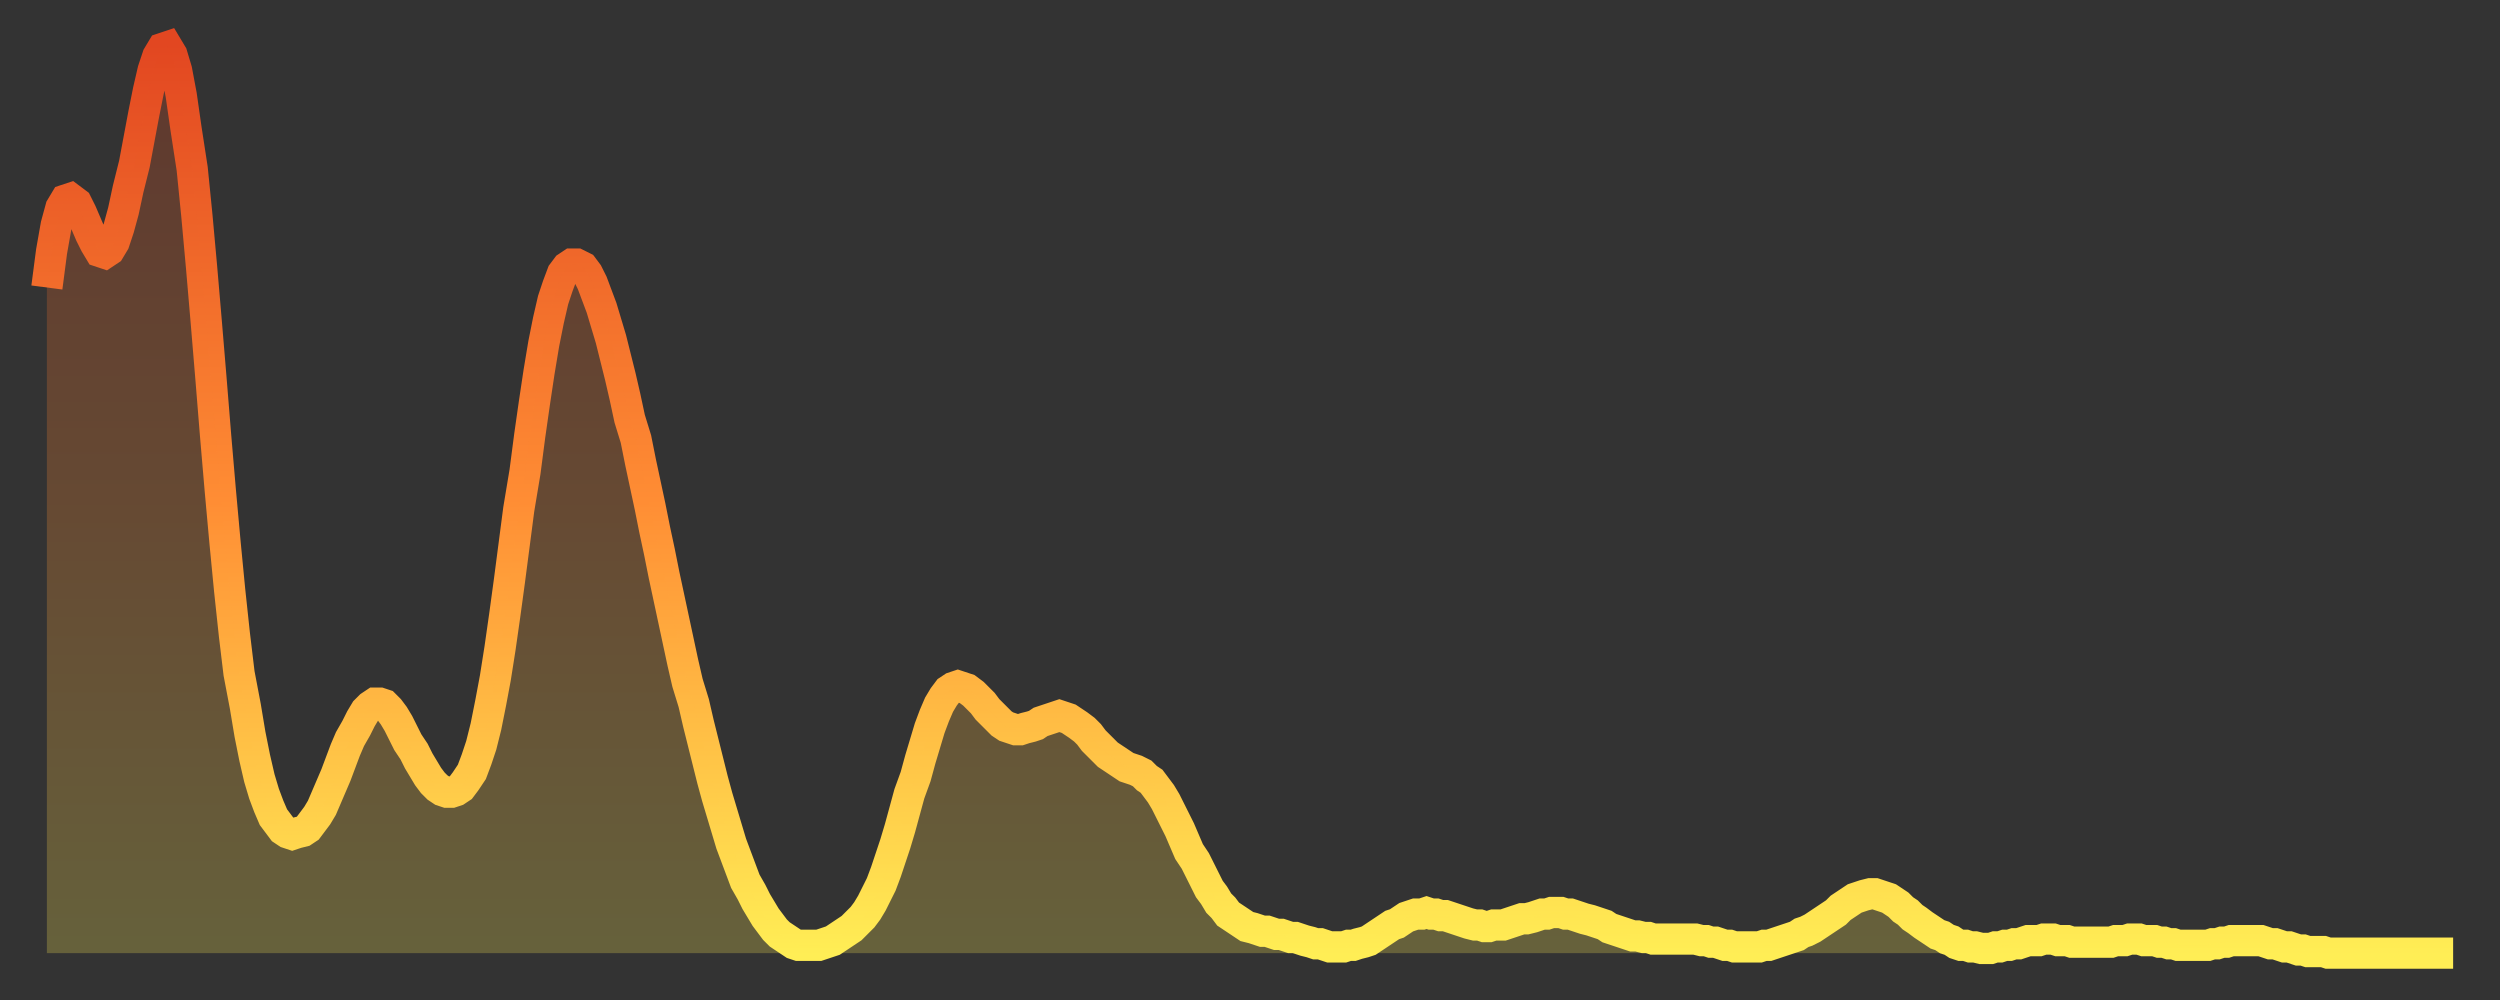
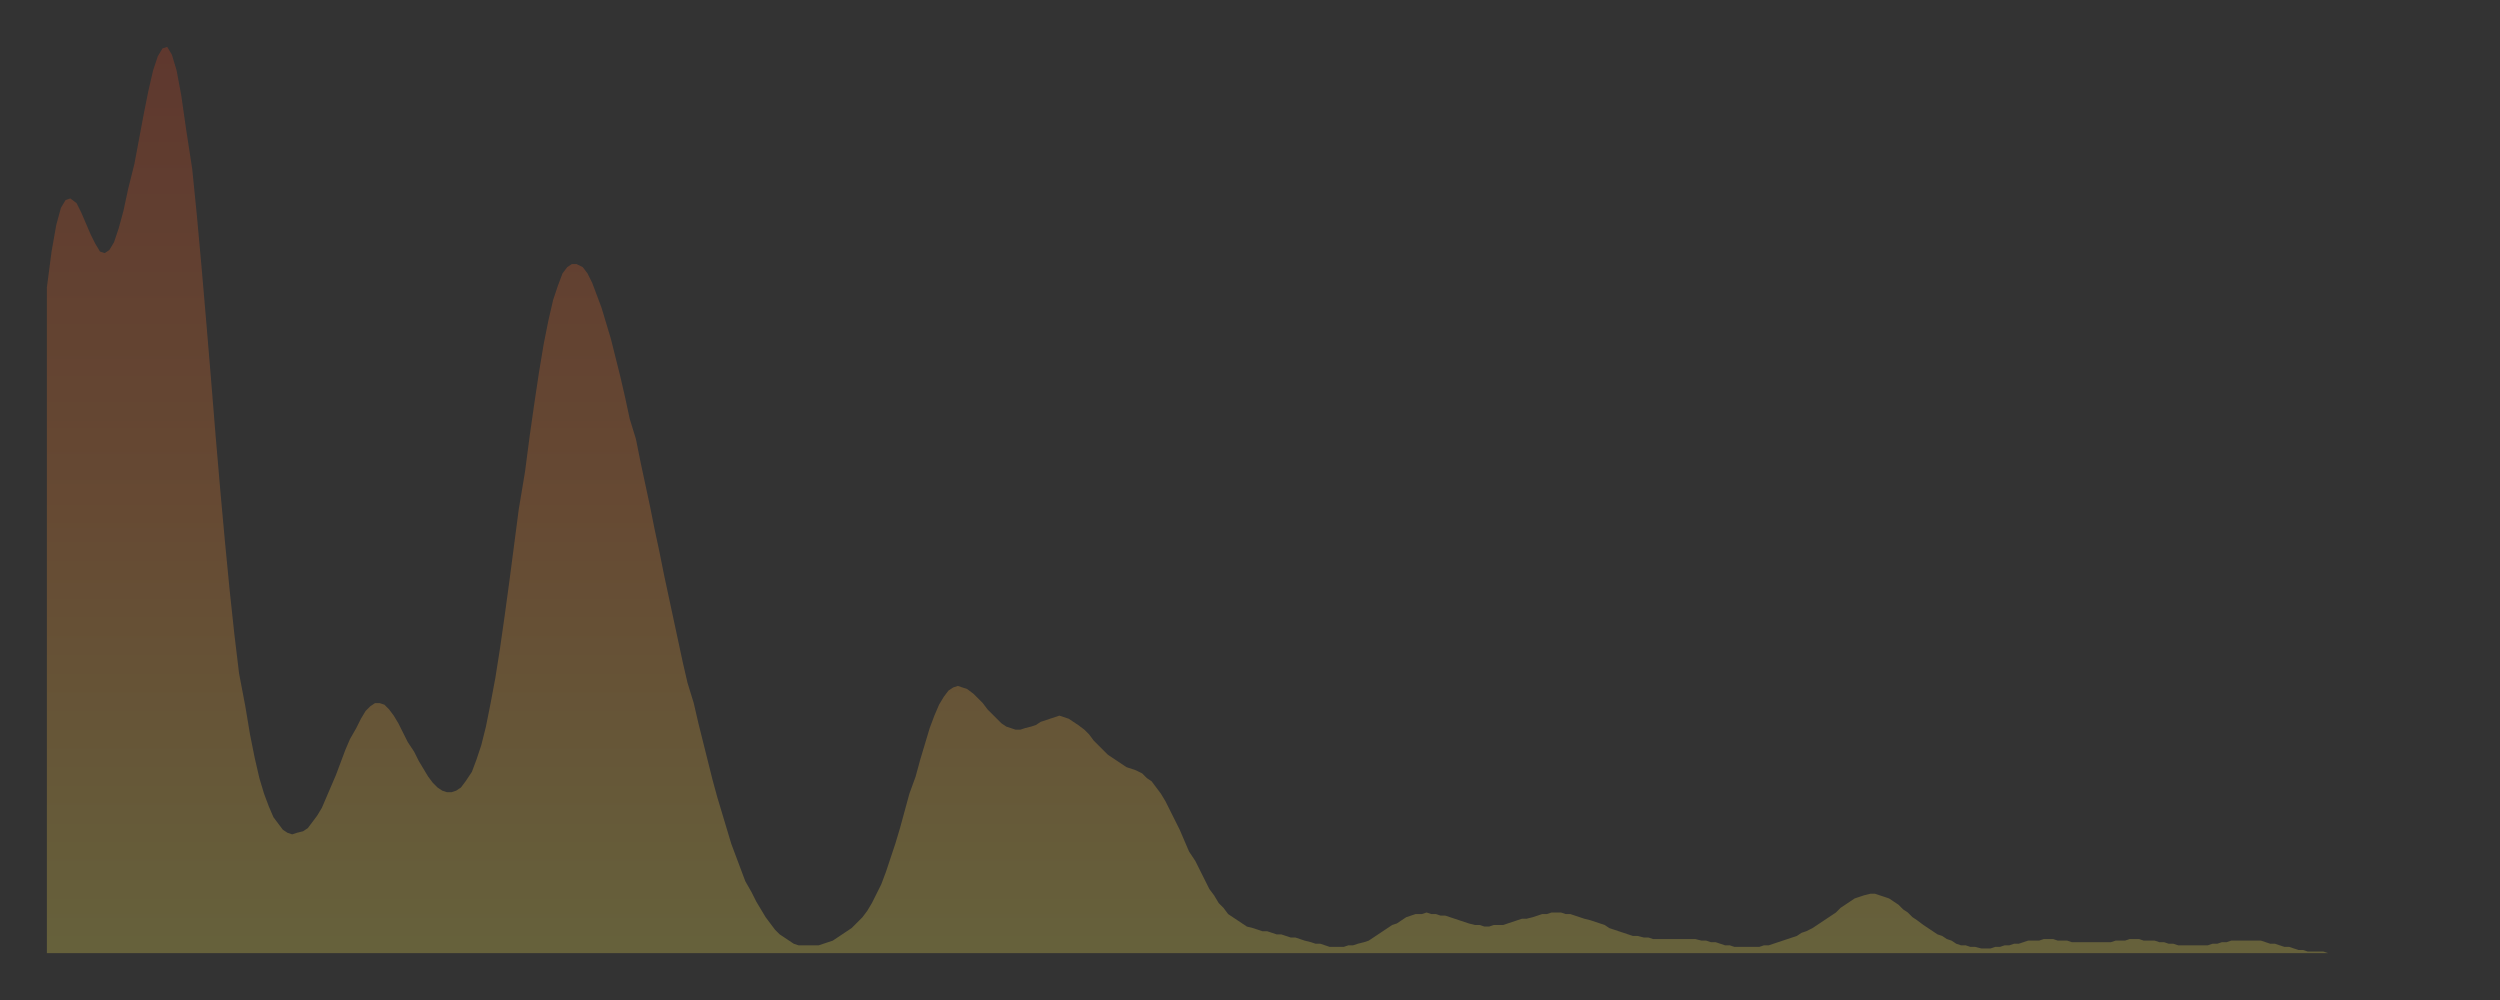
<svg xmlns="http://www.w3.org/2000/svg" baseProfile="full" height="64" version="1.1" width="160">
  <rect width="100%" height="100%" fill="#333333" stroke="none" />
  <defs>
    <linearGradient id="id4926968" x1="0" x2="0" y1="0" y2="1">
      <stop offset="0%" stop-color="#e24721" />
      <stop offset="50%" stop-color="#ff8d34" />
      <stop offset="100%" stop-color="#ffee55" />
    </linearGradient>
  </defs>
  <g transform="translate(3,3)">
    <g>
-       <path d="M 0.0 15.4 0.3 13.1 0.6 11.4 0.9 10.3 1.2 9.8 1.5 9.7 1.9 10.0 2.2 10.6 2.5 11.3 2.8 12.0 3.1 12.6 3.4 13.1 3.7 13.2 4.0 13.0 4.3 12.5 4.6 11.6 4.9 10.5 5.2 9.1 5.6 7.5 5.9 5.9 6.2 4.3 6.5 2.8 6.8 1.5 7.1 0.6 7.4 0.1 7.7 0.0 8.0 0.5 8.3 1.5 8.6 3.1 8.9 5.2 9.3 7.8 9.6 10.8 9.9 14.1 10.2 17.6 10.5 21.2 10.8 24.9 11.1 28.4 11.4 31.7 11.7 34.8 12.0 37.6 12.3 40.1 12.7 42.2 13.0 44.0 13.3 45.5 13.6 46.8 13.9 47.8 14.2 48.6 14.5 49.3 14.8 49.7 15.1 50.1 15.4 50.3 15.7 50.4 16.0 50.3 16.4 50.2 16.7 50.0 17.0 49.6 17.3 49.2 17.6 48.7 17.9 48.0 18.2 47.3 18.5 46.6 18.8 45.8 19.1 45.0 19.4 44.3 19.8 43.6 20.1 43.0 20.4 42.5 20.7 42.2 21.0 42.0 21.3 42.0 21.6 42.1 21.9 42.4 22.2 42.8 22.5 43.3 22.8 43.9 23.1 44.5 23.5 45.1 23.8 45.7 24.1 46.2 24.4 46.7 24.7 47.1 25.0 47.4 25.3 47.6 25.6 47.7 25.9 47.7 26.2 47.6 26.5 47.4 26.8 47.0 27.2 46.4 27.5 45.6 27.8 44.7 28.1 43.5 28.4 42.0 28.7 40.4 29.0 38.5 29.3 36.4 29.6 34.2 29.9 31.9 30.2 29.6 30.6 27.2 30.9 24.9 31.2 22.8 31.5 20.8 31.8 19.0 32.1 17.5 32.4 16.2 32.7 15.3 33.0 14.5 33.3 14.1 33.6 13.9 33.9 13.9 34.3 14.1 34.6 14.5 34.9 15.1 35.2 15.9 35.5 16.7 35.8 17.7 36.1 18.7 36.4 19.9 36.7 21.1 37.0 22.4 37.3 23.8 37.7 25.1 38.0 26.6 38.3 28.0 38.6 29.4 38.9 30.9 39.2 32.3 39.5 33.8 39.8 35.2 40.1 36.6 40.4 38.0 40.7 39.4 41.0 40.7 41.4 42.0 41.7 43.3 42.0 44.5 42.3 45.7 42.6 46.9 42.9 48.0 43.2 49.0 43.5 50.0 43.8 51.0 44.1 51.8 44.4 52.6 44.7 53.4 45.1 54.1 45.4 54.7 45.7 55.2 46.0 55.7 46.3 56.1 46.6 56.5 46.9 56.8 47.2 57.0 47.5 57.2 47.8 57.4 48.1 57.5 48.5 57.5 48.8 57.5 49.1 57.5 49.4 57.5 49.7 57.4 50.0 57.3 50.3 57.2 50.6 57.0 50.9 56.8 51.2 56.6 51.5 56.4 51.8 56.1 52.2 55.7 52.5 55.3 52.8 54.8 53.1 54.2 53.4 53.6 53.7 52.8 54.0 51.9 54.3 51.0 54.6 50.0 54.9 48.9 55.2 47.8 55.6 46.7 55.9 45.6 56.2 44.6 56.5 43.6 56.8 42.8 57.1 42.1 57.4 41.6 57.7 41.2 58.0 41.0 58.3 40.9 58.6 41.0 58.9 41.1 59.3 41.4 59.6 41.7 59.9 42.0 60.2 42.4 60.5 42.7 60.8 43.0 61.1 43.3 61.4 43.5 61.7 43.6 62.0 43.7 62.3 43.7 62.6 43.6 63.0 43.5 63.3 43.4 63.6 43.2 63.9 43.1 64.2 43.0 64.5 42.9 64.8 42.8 65.1 42.9 65.4 43.0 65.7 43.2 66.0 43.4 66.4 43.7 66.7 44.0 67.0 44.4 67.3 44.7 67.6 45.0 67.9 45.3 68.2 45.5 68.5 45.7 68.8 45.9 69.1 46.1 69.4 46.2 69.7 46.3 70.1 46.5 70.4 46.8 70.7 47.0 71.0 47.4 71.3 47.8 71.6 48.3 71.9 48.9 72.2 49.5 72.5 50.1 72.8 50.8 73.1 51.5 73.5 52.1 73.8 52.7 74.1 53.3 74.4 53.9 74.7 54.3 75.0 54.8 75.3 55.1 75.6 55.5 75.9 55.7 76.2 55.9 76.5 56.1 76.8 56.3 77.2 56.4 77.5 56.5 77.8 56.6 78.1 56.6 78.4 56.7 78.7 56.8 79.0 56.8 79.3 56.9 79.6 57.0 79.9 57.0 80.2 57.1 80.5 57.2 80.9 57.3 81.2 57.4 81.5 57.4 81.8 57.5 82.1 57.6 82.4 57.6 82.7 57.6 83.0 57.6 83.3 57.5 83.6 57.5 83.9 57.4 84.3 57.3 84.6 57.2 84.9 57.0 85.2 56.8 85.5 56.6 85.8 56.4 86.1 56.2 86.4 56.1 86.7 55.9 87.0 55.7 87.3 55.6 87.6 55.5 88.0 55.5 88.3 55.4 88.6 55.5 88.9 55.5 89.2 55.6 89.5 55.6 89.8 55.7 90.1 55.8 90.4 55.9 90.7 56.0 91.0 56.1 91.4 56.2 91.7 56.2 92.0 56.3 92.3 56.3 92.6 56.2 92.9 56.2 93.2 56.2 93.5 56.1 93.8 56.0 94.1 55.9 94.4 55.8 94.7 55.8 95.1 55.7 95.4 55.6 95.7 55.5 96.0 55.5 96.3 55.4 96.6 55.4 96.9 55.4 97.2 55.5 97.5 55.5 97.8 55.6 98.1 55.7 98.4 55.8 98.8 55.9 99.1 56.0 99.4 56.1 99.7 56.2 100.0 56.4 100.3 56.5 100.6 56.6 100.9 56.7 101.2 56.8 101.5 56.9 101.8 56.9 102.2 57.0 102.5 57.0 102.8 57.1 103.1 57.1 103.4 57.1 103.7 57.1 104.0 57.1 104.3 57.1 104.6 57.1 104.9 57.1 105.2 57.1 105.5 57.1 105.9 57.2 106.2 57.2 106.5 57.3 106.8 57.3 107.1 57.4 107.4 57.5 107.7 57.5 108.0 57.6 108.3 57.6 108.6 57.6 108.9 57.6 109.3 57.6 109.6 57.6 109.9 57.5 110.2 57.5 110.5 57.4 110.8 57.3 111.1 57.2 111.4 57.1 111.7 57.0 112.0 56.9 112.3 56.7 112.6 56.6 113.0 56.4 113.3 56.2 113.6 56.0 113.9 55.8 114.2 55.6 114.5 55.4 114.8 55.1 115.1 54.9 115.4 54.7 115.7 54.5 116.0 54.4 116.3 54.3 116.7 54.2 117.0 54.2 117.3 54.3 117.6 54.4 117.9 54.5 118.2 54.7 118.5 54.9 118.8 55.2 119.1 55.4 119.4 55.7 119.7 55.9 120.1 56.2 120.4 56.4 120.7 56.6 121.0 56.8 121.3 56.9 121.6 57.1 121.9 57.2 122.2 57.4 122.5 57.5 122.8 57.5 123.1 57.6 123.4 57.6 123.8 57.7 124.1 57.7 124.4 57.7 124.7 57.6 125.0 57.6 125.3 57.5 125.6 57.5 125.9 57.4 126.2 57.4 126.5 57.3 126.8 57.2 127.2 57.2 127.5 57.2 127.8 57.1 128.1 57.1 128.4 57.1 128.7 57.2 129.0 57.2 129.3 57.2 129.6 57.3 129.9 57.3 130.2 57.3 130.5 57.3 130.9 57.3 131.2 57.3 131.5 57.3 131.8 57.3 132.1 57.3 132.4 57.2 132.7 57.2 133.0 57.2 133.3 57.1 133.6 57.1 133.9 57.1 134.2 57.2 134.6 57.2 134.9 57.2 135.2 57.3 135.5 57.3 135.8 57.4 136.1 57.4 136.4 57.5 136.7 57.5 137.0 57.5 137.3 57.5 137.6 57.5 138.0 57.5 138.3 57.5 138.6 57.4 138.9 57.4 139.2 57.3 139.5 57.3 139.8 57.2 140.1 57.2 140.4 57.2 140.7 57.2 141.0 57.2 141.3 57.2 141.7 57.2 142.0 57.3 142.3 57.4 142.6 57.4 142.9 57.5 143.2 57.6 143.5 57.6 143.8 57.7 144.1 57.8 144.4 57.8 144.7 57.9 145.1 57.9 145.4 57.9 145.7 57.9 146.0 58.0 146.3 58.0 146.6 58.0 146.9 58.0 147.2 58.0 147.5 58.0 147.8 58.0 148.1 58.0 148.4 58.0 148.8 58.0 149.1 58.0 149.4 58.0 149.7 58.0 150.0 58.0 150.3 58.0 150.6 58.0 150.9 58.0 151.2 58.0 151.5 58.0 151.8 58.0 152.1 58.0 152.5 58.0 152.8 58.0 153.1 58.0 153.4 58.0 153.7 58.0 154.0 58.0" fill="none" id="graph-curve" opacity="1" stroke="url(#id4926968)" stroke-width="2" />
      <path d="M 0 58 L 0.0 15.4 0.3 13.1 0.6 11.4 0.9 10.3 1.2 9.8 1.5 9.7 1.9 10.0 2.2 10.6 2.5 11.3 2.8 12.0 3.1 12.6 3.4 13.1 3.7 13.2 4.0 13.0 4.3 12.5 4.6 11.6 4.9 10.5 5.2 9.1 5.6 7.5 5.9 5.9 6.2 4.3 6.5 2.8 6.8 1.5 7.1 0.6 7.4 0.1 7.7 0.0 8.0 0.5 8.3 1.5 8.6 3.1 8.9 5.2 9.3 7.8 9.6 10.8 9.9 14.1 10.2 17.6 10.5 21.2 10.8 24.9 11.1 28.4 11.4 31.7 11.7 34.8 12.0 37.6 12.3 40.1 12.7 42.2 13.0 44.0 13.3 45.5 13.6 46.8 13.9 47.8 14.2 48.6 14.5 49.3 14.8 49.7 15.1 50.1 15.4 50.3 15.7 50.4 16.0 50.3 16.4 50.2 16.7 50.0 17.0 49.6 17.3 49.2 17.6 48.7 17.9 48.0 18.2 47.3 18.5 46.6 18.8 45.8 19.1 45.0 19.4 44.3 19.8 43.6 20.1 43.0 20.4 42.5 20.7 42.2 21.0 42.0 21.3 42.0 21.6 42.1 21.9 42.4 22.2 42.8 22.5 43.3 22.8 43.9 23.1 44.5 23.5 45.1 23.8 45.7 24.1 46.2 24.4 46.7 24.7 47.1 25.0 47.4 25.3 47.6 25.6 47.7 25.9 47.7 26.2 47.6 26.5 47.4 26.8 47.0 27.2 46.4 27.5 45.6 27.8 44.7 28.1 43.5 28.4 42.0 28.7 40.4 29.0 38.5 29.3 36.4 29.6 34.2 29.9 31.9 30.2 29.6 30.6 27.2 30.9 24.9 31.2 22.8 31.5 20.8 31.8 19.0 32.1 17.5 32.4 16.2 32.7 15.3 33.0 14.5 33.3 14.1 33.6 13.9 33.9 13.9 34.3 14.1 34.6 14.5 34.9 15.1 35.2 15.9 35.5 16.7 35.8 17.7 36.1 18.7 36.4 19.9 36.7 21.1 37.0 22.4 37.3 23.8 37.7 25.1 38.0 26.6 38.3 28.0 38.6 29.4 38.9 30.9 39.2 32.3 39.5 33.8 39.8 35.2 40.1 36.6 40.4 38.0 40.7 39.4 41.0 40.7 41.4 42.0 41.7 43.3 42.0 44.5 42.3 45.7 42.6 46.9 42.9 48.0 43.2 49.0 43.5 50.0 43.8 51.0 44.1 51.8 44.4 52.6 44.7 53.4 45.1 54.1 45.4 54.7 45.7 55.2 46.0 55.7 46.3 56.1 46.6 56.5 46.9 56.8 47.2 57.0 47.5 57.2 47.8 57.4 48.1 57.5 48.5 57.5 48.8 57.5 49.1 57.5 49.4 57.5 49.7 57.4 50.0 57.3 50.3 57.2 50.6 57.0 50.9 56.8 51.2 56.6 51.5 56.4 51.8 56.1 52.2 55.7 52.5 55.3 52.8 54.8 53.1 54.2 53.4 53.6 53.7 52.8 54.0 51.9 54.3 51.0 54.6 50.0 54.9 48.9 55.2 47.8 55.6 46.7 55.9 45.6 56.2 44.6 56.5 43.6 56.8 42.8 57.1 42.1 57.4 41.6 57.7 41.2 58.0 41.0 58.3 40.9 58.6 41.0 58.9 41.1 59.3 41.4 59.6 41.7 59.9 42.0 60.2 42.4 60.5 42.7 60.8 43.0 61.1 43.3 61.4 43.5 61.7 43.6 62.0 43.7 62.3 43.7 62.6 43.6 63.0 43.5 63.3 43.4 63.6 43.2 63.9 43.1 64.2 43.0 64.5 42.9 64.8 42.8 65.1 42.9 65.4 43.0 65.7 43.2 66.0 43.4 66.4 43.7 66.7 44.0 67.0 44.4 67.3 44.7 67.6 45.0 67.9 45.3 68.2 45.5 68.5 45.7 68.8 45.9 69.1 46.1 69.4 46.2 69.7 46.3 70.1 46.5 70.4 46.8 70.7 47.0 71.0 47.4 71.3 47.8 71.6 48.3 71.9 48.9 72.2 49.5 72.5 50.1 72.8 50.8 73.1 51.5 73.5 52.1 73.8 52.7 74.1 53.3 74.4 53.9 74.7 54.3 75.0 54.8 75.3 55.1 75.6 55.5 75.9 55.7 76.2 55.9 76.5 56.1 76.8 56.3 77.2 56.4 77.5 56.5 77.8 56.6 78.1 56.6 78.4 56.7 78.7 56.8 79.0 56.8 79.3 56.9 79.6 57.0 79.9 57.0 80.2 57.1 80.5 57.2 80.9 57.3 81.2 57.4 81.5 57.4 81.8 57.5 82.1 57.6 82.4 57.6 82.7 57.6 83.0 57.6 83.3 57.5 83.6 57.5 83.9 57.4 84.3 57.3 84.6 57.2 84.9 57.0 85.2 56.8 85.5 56.6 85.8 56.4 86.1 56.2 86.4 56.1 86.7 55.9 87.0 55.7 87.3 55.6 87.6 55.5 88.0 55.5 88.3 55.4 88.6 55.5 88.9 55.5 89.2 55.6 89.5 55.6 89.8 55.7 90.1 55.8 90.4 55.9 90.7 56.0 91.0 56.1 91.4 56.2 91.7 56.2 92.0 56.3 92.3 56.3 92.6 56.2 92.9 56.2 93.2 56.2 93.5 56.1 93.8 56.0 94.1 55.9 94.4 55.8 94.7 55.8 95.1 55.7 95.4 55.6 95.7 55.5 96.0 55.5 96.3 55.4 96.6 55.4 96.9 55.4 97.2 55.5 97.5 55.5 97.8 55.6 98.1 55.7 98.4 55.8 98.8 55.9 99.1 56.0 99.4 56.1 99.7 56.2 100.0 56.4 100.3 56.5 100.6 56.6 100.9 56.7 101.2 56.8 101.5 56.9 101.8 56.9 102.2 57.0 102.5 57.0 102.8 57.1 103.1 57.1 103.4 57.1 103.7 57.1 104.0 57.1 104.3 57.1 104.6 57.1 104.9 57.1 105.2 57.1 105.5 57.1 105.9 57.2 106.2 57.2 106.5 57.3 106.8 57.3 107.1 57.4 107.4 57.5 107.7 57.5 108.0 57.6 108.3 57.6 108.6 57.6 108.9 57.6 109.3 57.6 109.6 57.6 109.9 57.5 110.2 57.5 110.5 57.4 110.8 57.3 111.1 57.2 111.4 57.1 111.7 57.0 112.0 56.9 112.3 56.7 112.6 56.6 113.0 56.4 113.3 56.2 113.6 56.0 113.9 55.8 114.2 55.6 114.5 55.4 114.8 55.1 115.1 54.9 115.4 54.7 115.7 54.5 116.0 54.4 116.3 54.3 116.7 54.2 117.0 54.2 117.3 54.3 117.6 54.4 117.9 54.5 118.2 54.7 118.5 54.9 118.8 55.2 119.1 55.4 119.4 55.7 119.7 55.9 120.1 56.2 120.4 56.4 120.7 56.6 121.0 56.8 121.3 56.9 121.6 57.1 121.9 57.2 122.2 57.4 122.5 57.5 122.8 57.5 123.1 57.6 123.4 57.6 123.8 57.7 124.1 57.7 124.4 57.7 124.7 57.6 125.0 57.6 125.3 57.5 125.6 57.5 125.9 57.4 126.2 57.4 126.5 57.3 126.8 57.2 127.2 57.2 127.5 57.2 127.8 57.1 128.1 57.1 128.4 57.1 128.7 57.2 129.0 57.2 129.3 57.2 129.6 57.3 129.9 57.3 130.2 57.3 130.5 57.3 130.9 57.3 131.2 57.3 131.5 57.3 131.8 57.3 132.1 57.3 132.4 57.2 132.7 57.2 133.0 57.2 133.3 57.1 133.6 57.1 133.9 57.1 134.2 57.2 134.6 57.2 134.9 57.2 135.2 57.3 135.5 57.3 135.8 57.4 136.1 57.4 136.4 57.5 136.7 57.5 137.0 57.5 137.3 57.5 137.6 57.5 138.0 57.5 138.3 57.5 138.6 57.4 138.9 57.4 139.2 57.3 139.5 57.3 139.8 57.2 140.1 57.2 140.4 57.2 140.7 57.2 141.0 57.2 141.3 57.2 141.7 57.2 142.0 57.3 142.3 57.4 142.6 57.4 142.9 57.5 143.2 57.6 143.5 57.6 143.8 57.7 144.1 57.8 144.4 57.8 144.7 57.9 145.1 57.9 145.4 57.9 145.7 57.9 146.0 58.0 146.3 58.0 146.6 58.0 146.9 58.0 147.2 58.0 147.5 58.0 147.8 58.0 148.1 58.0 148.4 58.0 148.8 58.0 149.1 58.0 149.4 58.0 149.7 58.0 150.0 58.0 150.3 58.0 150.6 58.0 150.9 58.0 151.2 58.0 151.5 58.0 151.8 58.0 152.1 58.0 152.5 58.0 152.8 58.0 153.1 58.0 153.4 58.0 153.7 58.0 154.0 58.0 154 58" fill="url(#id4926968)" fill-opacity=".25" id="graph-shadow" />
    </g>
  </g>
</svg>